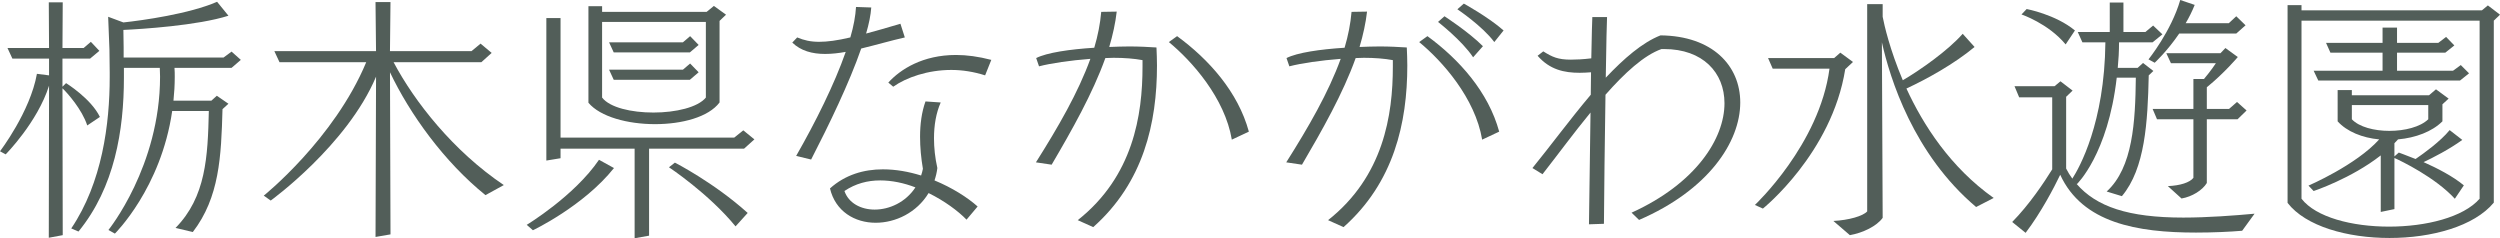
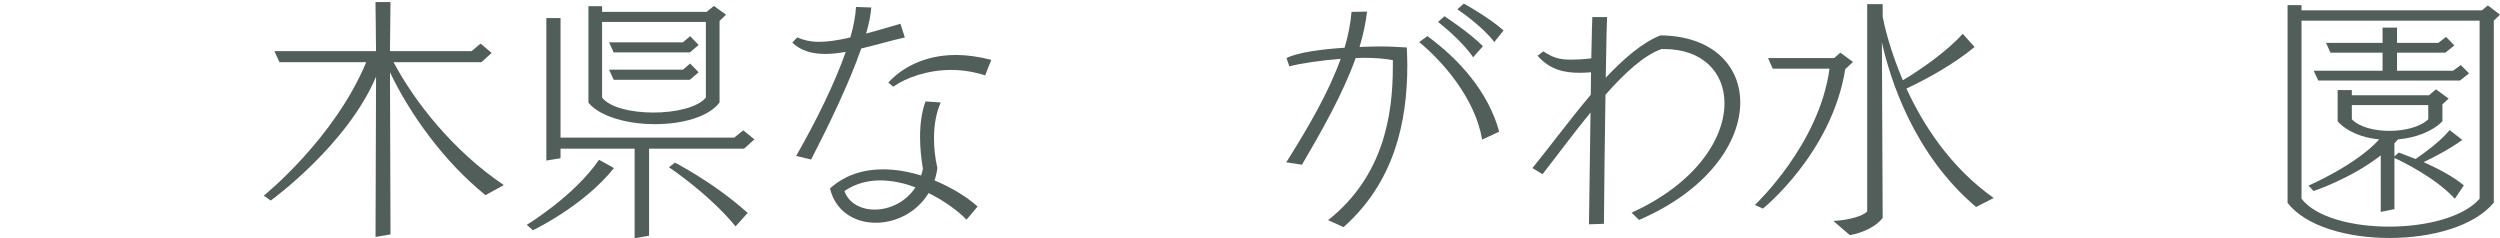
<svg xmlns="http://www.w3.org/2000/svg" id="_レイヤー_1" viewBox="0 0 193.745 18.463">
  <defs>
    <style>.cls-1{fill:#525e59;}</style>
  </defs>
-   <path class="cls-1" d="M3.781,18.424l.02-11.783C2.901,9.481,.44,11.963,.44,11.963l-.44-.24s2.341-3.061,2.861-6.002l.94,.12v-1.3H.96l-.38-.82H3.801l-.02-3.541h1.08l-.02,3.541h1.64l.56-.48,.66,.7-.72,.601h-2.141v2.18l.28-.279s1.94,1.199,2.621,2.62l-.98,.66c-.4-1.24-1.541-2.521-1.92-2.88l.02,11.382-1.08,.2Zm9.822-.76c2.361-2.401,2.5-5.521,2.581-9.062h-2.84c-.86,5.98-4.441,9.502-4.441,9.502l-.5-.28s4.001-4.94,4.001-11.882c0-.221-.02-.44-.02-.681h-2.781v.761c0,4.061-.72,8.502-3.521,11.922l-.56-.24c2.4-3.561,2.98-8.102,2.98-11.723v-.359l-.02-1.761-.1-2.561,1.181,.44c1.48-.16,5.101-.66,7.261-1.601l.88,1.08c-2.38,.761-6.762,1.04-8.142,1.101l.02,1.34v.801h7.742l.62-.461,.72,.641-.72,.62h-4.421c.02,.24,.02,.479,.02,.7,0,.641-.04,1.26-.1,1.84h2.941l.42-.379,.9,.619-.46,.42c-.1,3.682-.24,6.842-2.301,9.522l-1.34-.319Z" />
  <path class="cls-1" d="M37.624,15.123c-3.201-2.58-5.861-6.281-7.401-9.522l.04,12.563-1.16,.199,.04-12.422c-2.24,5.32-8.162,9.602-8.162,9.602l-.54-.38s5.461-4.382,7.941-10.343h-6.721l-.4-.859h7.881l-.04-3.801h1.16l-.04,3.801h6.321l.7-.58,.86,.72-.8,.72h-6.801c1.621,3.061,4.621,6.882,8.542,9.522l-1.42,.78Z" />
  <path class="cls-1" d="M40.82,17.424s3.681-2.221,5.601-5.041l1.161,.64c-2.361,2.96-6.282,4.821-6.282,4.821l-.48-.42Zm16.844-5.902h-7.362v6.742l-1.12,.199v-6.941h-5.741v.74l-1.1,.181V1.4h1.1V10.662h13.463l.7-.561,.86,.7-.8,.72Zm-1.9-9.901V7.941c-.86,1.141-2.921,1.68-5.001,1.68-2.101,0-4.241-.56-5.161-1.66V.479h1.06v.44h8.102l.561-.46,.94,.68-.5,.48Zm-1.061,.08h-8.042V7.561c.6,.781,2.281,1.161,3.981,1.161,1.72,0,3.44-.4,4.061-1.161V1.7Zm-1.24,2.36h-5.901l-.36-.78h5.721l.56-.479,.66,.68-.68,.58Zm0,2.121h-5.901l-.36-.781h5.721l.56-.479,.66,.68-.68,.581Zm3.541,11.361c-2.081-2.54-5.161-4.58-5.161-4.58l.46-.36s3.021,1.54,5.641,3.9l-.94,1.04Z" />
  <path class="cls-1" d="M61.701,12.082c1.5-2.621,2.96-5.541,3.841-8.062-.561,.101-1.081,.16-1.601,.16-1,0-1.88-.24-2.541-.88l.38-.4c.52,.22,1.04,.34,1.7,.34,.64,0,1.4-.1,2.42-.34,.26-.881,.4-1.681,.44-2.361l1.181,.041c-.04,.58-.18,1.279-.4,2.02,.76-.199,1.641-.459,2.661-.76l.34,1.061c-1.06,.24-2.22,.58-3.38,.859-.92,2.661-2.5,5.922-3.881,8.603l-1.16-.28Zm13.203,4.941c-.66-.68-1.72-1.461-2.94-2.061-.92,1.52-2.561,2.301-4.101,2.301-1.62,0-3.121-.881-3.541-2.661,1.18-1.06,2.62-1.479,4.101-1.479,1,0,2,.18,2.96,.479,.06-.16,.1-.34,.14-.521-.14-.82-.22-1.66-.22-2.48,0-.96,.12-1.9,.42-2.74l1.18,.08c-.36,.82-.52,1.76-.52,2.78,0,.72,.08,1.501,.26,2.301-.04,.34-.12,.66-.22,.96,1.36,.561,2.561,1.32,3.341,2.021l-.86,1.021Zm-6.702-3.041c-.96,0-1.9,.24-2.76,.82,.32,.94,1.28,1.44,2.34,1.44,1.14,0,2.4-.56,3.161-1.72-.88-.341-1.82-.541-2.741-.541Zm8.142-8.142c-.88-.28-1.76-.42-2.621-.42-1.82,0-3.481,.58-4.501,1.3l-.38-.32c.94-1.039,2.681-2.14,5.241-2.14,.84,0,1.741,.12,2.741,.38l-.48,1.2Z" />
-   <path class="cls-1" d="M83.522,17.063c4.301-3.401,5.021-8.142,5.021-11.903v-.5c-.64-.119-1.42-.18-2.24-.18-.2,0-.42,.02-.641,.02-.98,2.741-2.6,5.602-4.161,8.262l-1.22-.18c1.72-2.721,3.281-5.421,4.221-8.021-1.56,.12-3.061,.34-3.98,.58l-.22-.641c.82-.42,2.601-.68,4.501-.8,.28-.94,.46-1.86,.54-2.78l1.2-.02c-.1,.879-.3,1.8-.58,2.74,.52-.02,1.06-.04,1.561-.04,.76,0,1.48,.04,2.1,.079,.02,.461,.04,.941,.04,1.4,0,4.441-1.04,9.062-4.941,12.523l-1.2-.54Zm11.942-6.241c-.54-3.221-3.081-6.082-4.881-7.562l.64-.459c2.46,1.8,4.721,4.32,5.561,7.4l-1.32,.621Z" />
  <path class="cls-1" d="M102.922,17.063c4.301-3.401,5.021-8.142,5.021-11.903v-.5c-.64-.119-1.42-.18-2.241-.18-.2,0-.42,.02-.64,.02-.98,2.741-2.601,5.602-4.161,8.262l-1.22-.18c1.72-2.721,3.281-5.421,4.221-8.021-1.56,.12-3.061,.34-3.98,.58l-.22-.641c.82-.42,2.601-.68,4.501-.8,.28-.94,.46-1.86,.54-2.78l1.2-.02c-.1,.879-.3,1.8-.58,2.74,.52-.02,1.06-.04,1.561-.04,.76,0,1.48,.04,2.1,.079,.02,.461,.04,.941,.04,1.4,0,4.441-1.04,9.062-4.941,12.523l-1.2-.54Zm11.942-6.241c-.54-3.221-3.081-6.082-4.881-7.562l.64-.459c2.46,1.8,4.721,4.32,5.561,7.4l-1.32,.621Zm-.7-6.382c-.86-1.3-2.72-2.74-2.72-2.74l.5-.44s1.86,1.2,2.98,2.32l-.76,.86Zm1.641-1.181c-.92-1.24-2.861-2.54-2.861-2.54l.5-.44s1.9,1.041,3.081,2.081l-.72,.899Z" />
  <path class="cls-1" d="M126.443,16.482c4.981-2.26,7.201-5.74,7.201-8.48,0-2.381-1.68-4.201-4.681-4.201h-.2c-1.36,.48-2.86,1.859-4.341,3.541-.06,3.48-.1,7.602-.12,10.002l-1.16,.039c.02-2,.08-5.461,.12-8.661-1.3,1.58-2.561,3.3-3.721,4.78l-.78-.479c1.34-1.641,2.9-3.761,4.521-5.681l.02-1.741c-.3,.021-.58,.04-.88,.04-1.2,0-2.32-.24-3.261-1.32l.44-.34c.7,.439,1.141,.641,2.141,.641,.4,0,.92-.021,1.581-.101,.04-1.78,.06-3.04,.08-3.2h1.141c-.02,.22-.06,2.16-.1,4.701,1.4-1.48,2.82-2.721,4.241-3.281,4.021,.04,6.182,2.34,6.182,5.201,0,3.08-2.501,6.801-7.842,9.102l-.58-.561Z" />
  <path class="cls-1" d="M136.001,15.883s5.001-4.681,5.781-10.562h-4.401l-.36-.82h5.121l.48-.42,.98,.721-.6,.561c-1.04,6.521-6.381,10.802-6.381,10.802l-.62-.28Zm17.144,.16c-4.861-4.101-6.682-9.982-7.302-12.763l.06,13.603c-.46,.641-1.52,1.16-2.541,1.341l-1.28-1.101c1.2-.06,2.301-.38,2.621-.74V.32h1.2v.979c.12,.64,.56,2.561,1.561,4.921,1.36-.8,3.5-2.301,4.641-3.601l.92,1.021c-1.56,1.3-3.681,2.48-5.281,3.221,1.3,2.82,3.401,6.102,6.762,8.481l-1.36,.7Z" />
-   <path class="cls-1" d="M173.765,17.883c-.92,.08-2.26,.141-3.581,.141-4.561,0-8.802-.74-10.522-4.48-.48,1-1.48,2.92-2.681,4.5l-1.04-.84c1.34-1.36,2.48-3.08,3.101-4.08V7.541h-2.561l-.36-.859h3.101l.46-.381,.94,.721-.5,.479v5.562c.14,.279,.3,.54,.48,.78,.54-.841,2.5-4.302,2.561-10.562h-1.781l-.36-.8h2.48V.199h1.06V2.48h1.701l.6-.5,.72,.68-.76,.62h-2.601c0,.7-.04,1.36-.1,1.98h1.541l.42-.38,.8,.62-.36,.34c-.08,3.62-.28,7.222-2.08,9.362l-1.18-.36c2.04-1.86,2.22-5.421,2.26-8.821h-1.48c-.68,5.941-3.081,8.241-3.081,8.241l-.04-.021c1.541,1.781,4.021,2.621,8.282,2.621,1.88,0,4.001-.16,5.521-.301l-.96,1.32Zm-13.683-14.442c-1.34-1.62-3.42-2.321-3.42-2.321l.4-.42s2.241,.42,3.741,1.661l-.72,1.08Zm13.223-.841h-4.421c-.94,1.381-1.9,2.262-1.9,2.262l-.48-.261s1.761-2.181,2.461-4.601l1.12,.38c-.2,.5-.44,.979-.7,1.42h3.341l.58-.54,.72,.7-.72,.64Zm-5.301,11.823c.96-.04,1.7-.28,1.98-.64v-4.541h-2.821l-.34-.801h3.161v-2.32h.82c.56-.66,.92-1.221,.92-1.221h-3.48l-.36-.779h4.201l.38-.4,.96,.699s-1.041,1.24-2.401,2.342v1.68h1.721l.62-.54,.74,.66-.7,.681h-2.381v4.94c-.34,.56-1.14,1.06-1.96,1.2l-1.06-.96Z" />
  <path class="cls-1" d="M193.265,1.6V15.703c-1.521,1.84-4.821,2.74-8.082,2.74s-6.501-.9-7.901-2.721V.4h1.08v.399h13.983l.46-.38,.94,.72-.48,.46Zm-1.1,0h-13.803V15.402c1.12,1.441,3.921,2.161,6.782,2.161s5.761-.72,7.021-2.161V1.6Zm-1.92,13.803c-1.521-1.66-4.181-2.939-4.681-3.16v3.961l-1.06,.221v-4.382c-2.301,1.801-5.201,2.761-5.201,2.761l-.4-.42s3.681-1.58,5.481-3.581c-1.3-.12-2.5-.601-3.221-1.399v-2.422h1.1v.4h5.981l.54-.46,.98,.72-.48,.441v1.32c-.8,.799-2.081,1.279-3.441,1.399-.1,.101-.18,.2-.28,.3v1.021l.34-.3s.541,.199,1.3,.5c.64-.439,1.92-1.36,2.641-2.24l.98,.76c-1.021,.74-2.281,1.381-3.001,1.721,1.041,.46,2.281,1.1,3.121,1.801l-.7,1.039Zm.4-9.162h-10.982l-.36-.76h5.341v-1.4h-4.041l-.34-.76h4.381v-1.18h1.121v1.18h3.201l.6-.46,.64,.66-.7,.56h-3.741v1.4h4.341l.6-.439,.64,.64-.7,.56Zm-2.46,1.901h-5.921v1.101c.56,.6,1.74,.899,2.901,.899,1.2,0,2.4-.3,3.021-.899v-1.101Z" />
</svg>